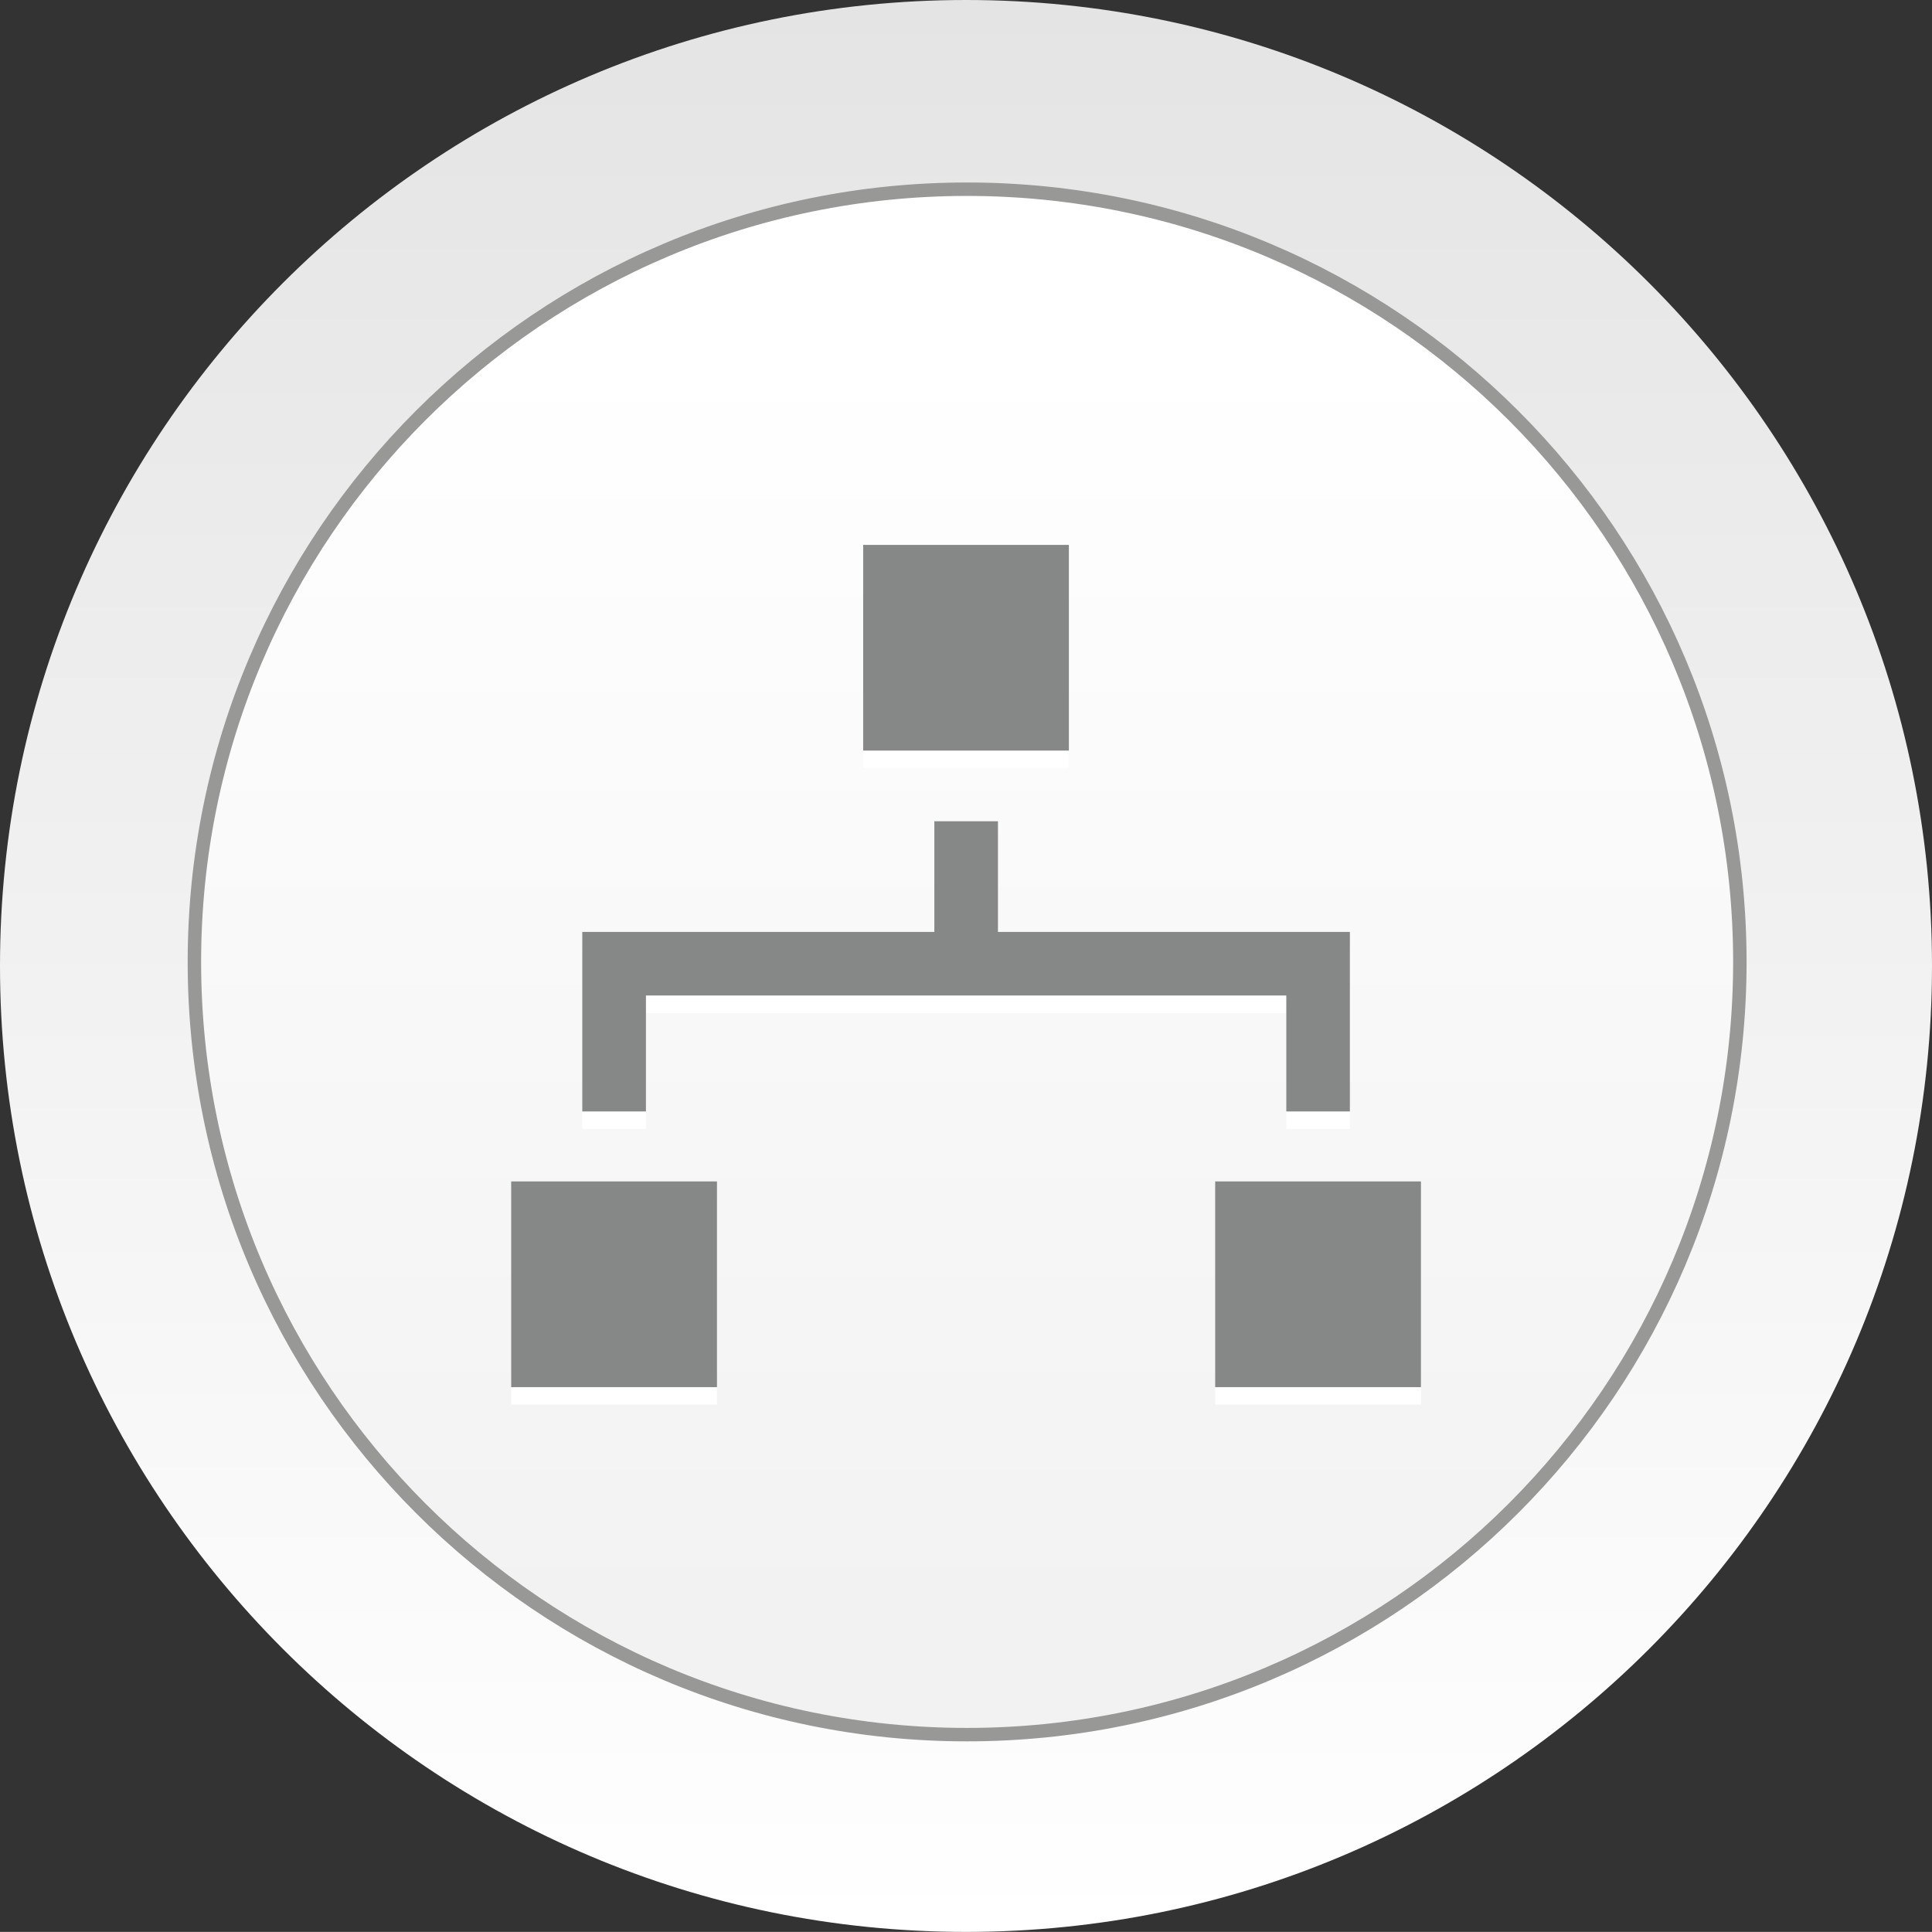
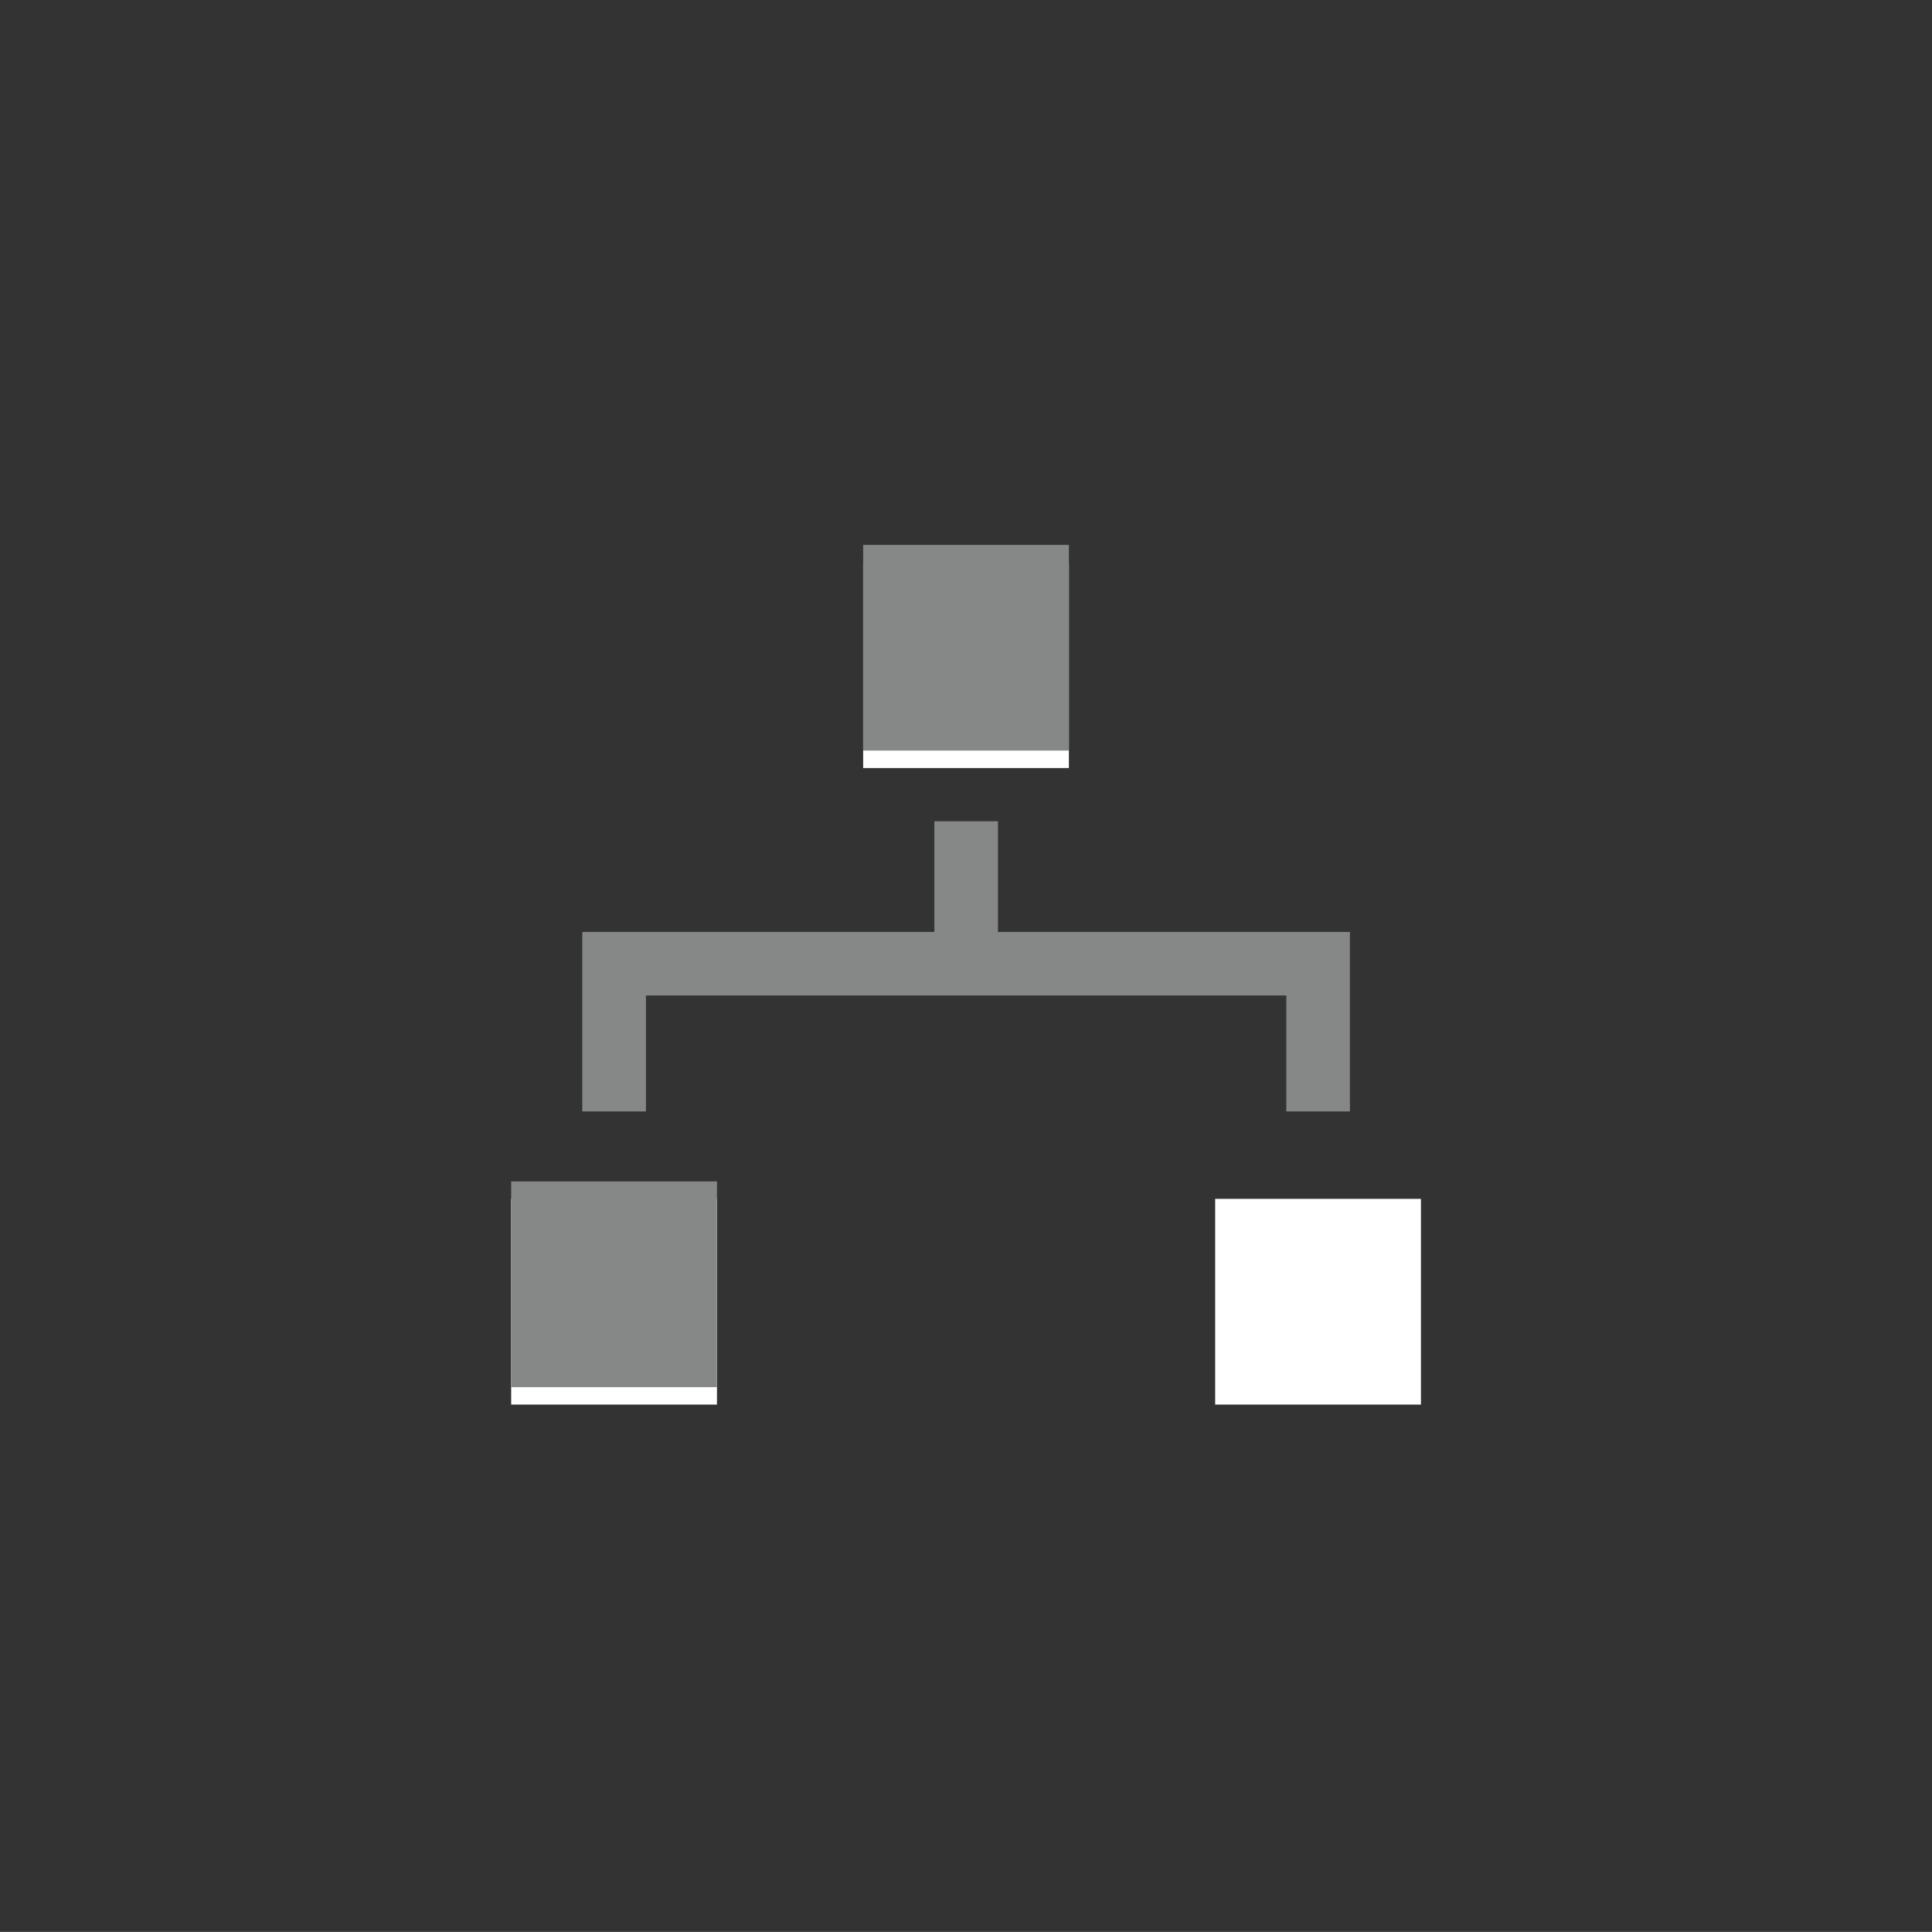
<svg xmlns="http://www.w3.org/2000/svg" version="1.1" id="Layer_1" x="0px" y="0px" width="79.635px" height="79.631px" viewBox="0 0 79.635 79.631" enable-background="new 0 0 79.635 79.631" xml:space="preserve">
  <rect x="0" y="0" width="79.635" height="79.631" fill="#333333" stroke="none" />
  <g>
    <g>
      <linearGradient id="SVGID_1_" gradientUnits="userSpaceOnUse" x1="-1406.33" y1="79.631" x2="-1406.33" y2="-0.095" gradientTransform="matrix(1 0 0 1 1446.148 0)">
        <stop offset="0" style="stop-color:#FFFFFF" />
        <stop offset="1" style="stop-color:#E4E4E4" />
      </linearGradient>
-       <path fill="url(#SVGID_1_)" d="M79.635,39.813c0,21.994-17.826,39.818-39.813,39.818C17.827,79.631,0,61.807,0,39.813    C0,17.828,17.827,0,39.822,0C61.809,0,79.635,17.828,79.635,39.813z" />
      <g>
        <linearGradient id="SVGID_2_" gradientUnits="userSpaceOnUse" x1="-1406.284" y1="66.591" x2="-1406.284" y2="14.576" gradientTransform="matrix(1 0 0 1 1446.148 0)">
          <stop offset="0" style="stop-color:#F2F2F2" />
          <stop offset="1" style="stop-color:#FFFFFF" />
        </linearGradient>
-         <path fill="url(#SVGID_2_)" d="M71.715,39.652c0,17.586-14.264,31.848-31.859,31.848c-17.585,0-31.843-14.262-31.843-31.848     c0-17.598,14.258-31.853,31.843-31.853C57.451,7.799,71.715,22.054,71.715,39.652z" />
-         <path fill="none" stroke="#989897" stroke-width="0.554" d="M71.715,39.652c0,17.586-14.264,31.848-31.859,31.848     c-17.585,0-31.843-14.262-31.843-31.848c0-17.598,14.258-31.853,31.843-31.853C57.451,7.799,71.715,22.054,71.715,39.652z" />
      </g>
    </g>
    <g>
      <g>
        <rect x="50.088" y="49.416" fill-rule="evenodd" clip-rule="evenodd" fill="#FFFFFF" width="8.482" height="8.48" />
        <rect x="21.07" y="49.416" fill-rule="evenodd" clip-rule="evenodd" fill="#FFFFFF" width="8.483" height="8.48" />
        <rect x="35.579" y="23.18" fill-rule="evenodd" clip-rule="evenodd" fill="#FFFFFF" width="8.479" height="8.478" />
-         <polygon fill-rule="evenodd" clip-rule="evenodd" fill="#FFFFFF" points="24.001,46.531 26.625,46.531 26.625,41.754      53.02,41.754 53.02,46.531 55.641,46.531 55.641,39.133 41.135,39.133 41.135,34.571 38.513,34.571 38.513,39.133 24.001,39.133         " />
      </g>
      <g>
        <g>
          <g>
-             <rect x="50.088" y="48.697" fill-rule="evenodd" clip-rule="evenodd" fill="#868787" width="8.482" height="8.48" />
            <rect x="21.07" y="48.697" fill-rule="evenodd" clip-rule="evenodd" fill="#868787" width="8.483" height="8.48" />
            <rect x="35.579" y="22.46" fill-rule="evenodd" clip-rule="evenodd" fill="#868787" width="8.479" height="8.478" />
          </g>
          <polygon fill-rule="evenodd" clip-rule="evenodd" fill="#868787" points="24.001,45.813 26.625,45.813 26.625,41.033       53.02,41.033 53.02,45.813 55.641,45.813 55.641,38.413 41.135,38.413 41.135,33.851 38.513,33.851 38.513,38.413       24.001,38.413     " />
        </g>
      </g>
    </g>
  </g>
</svg>